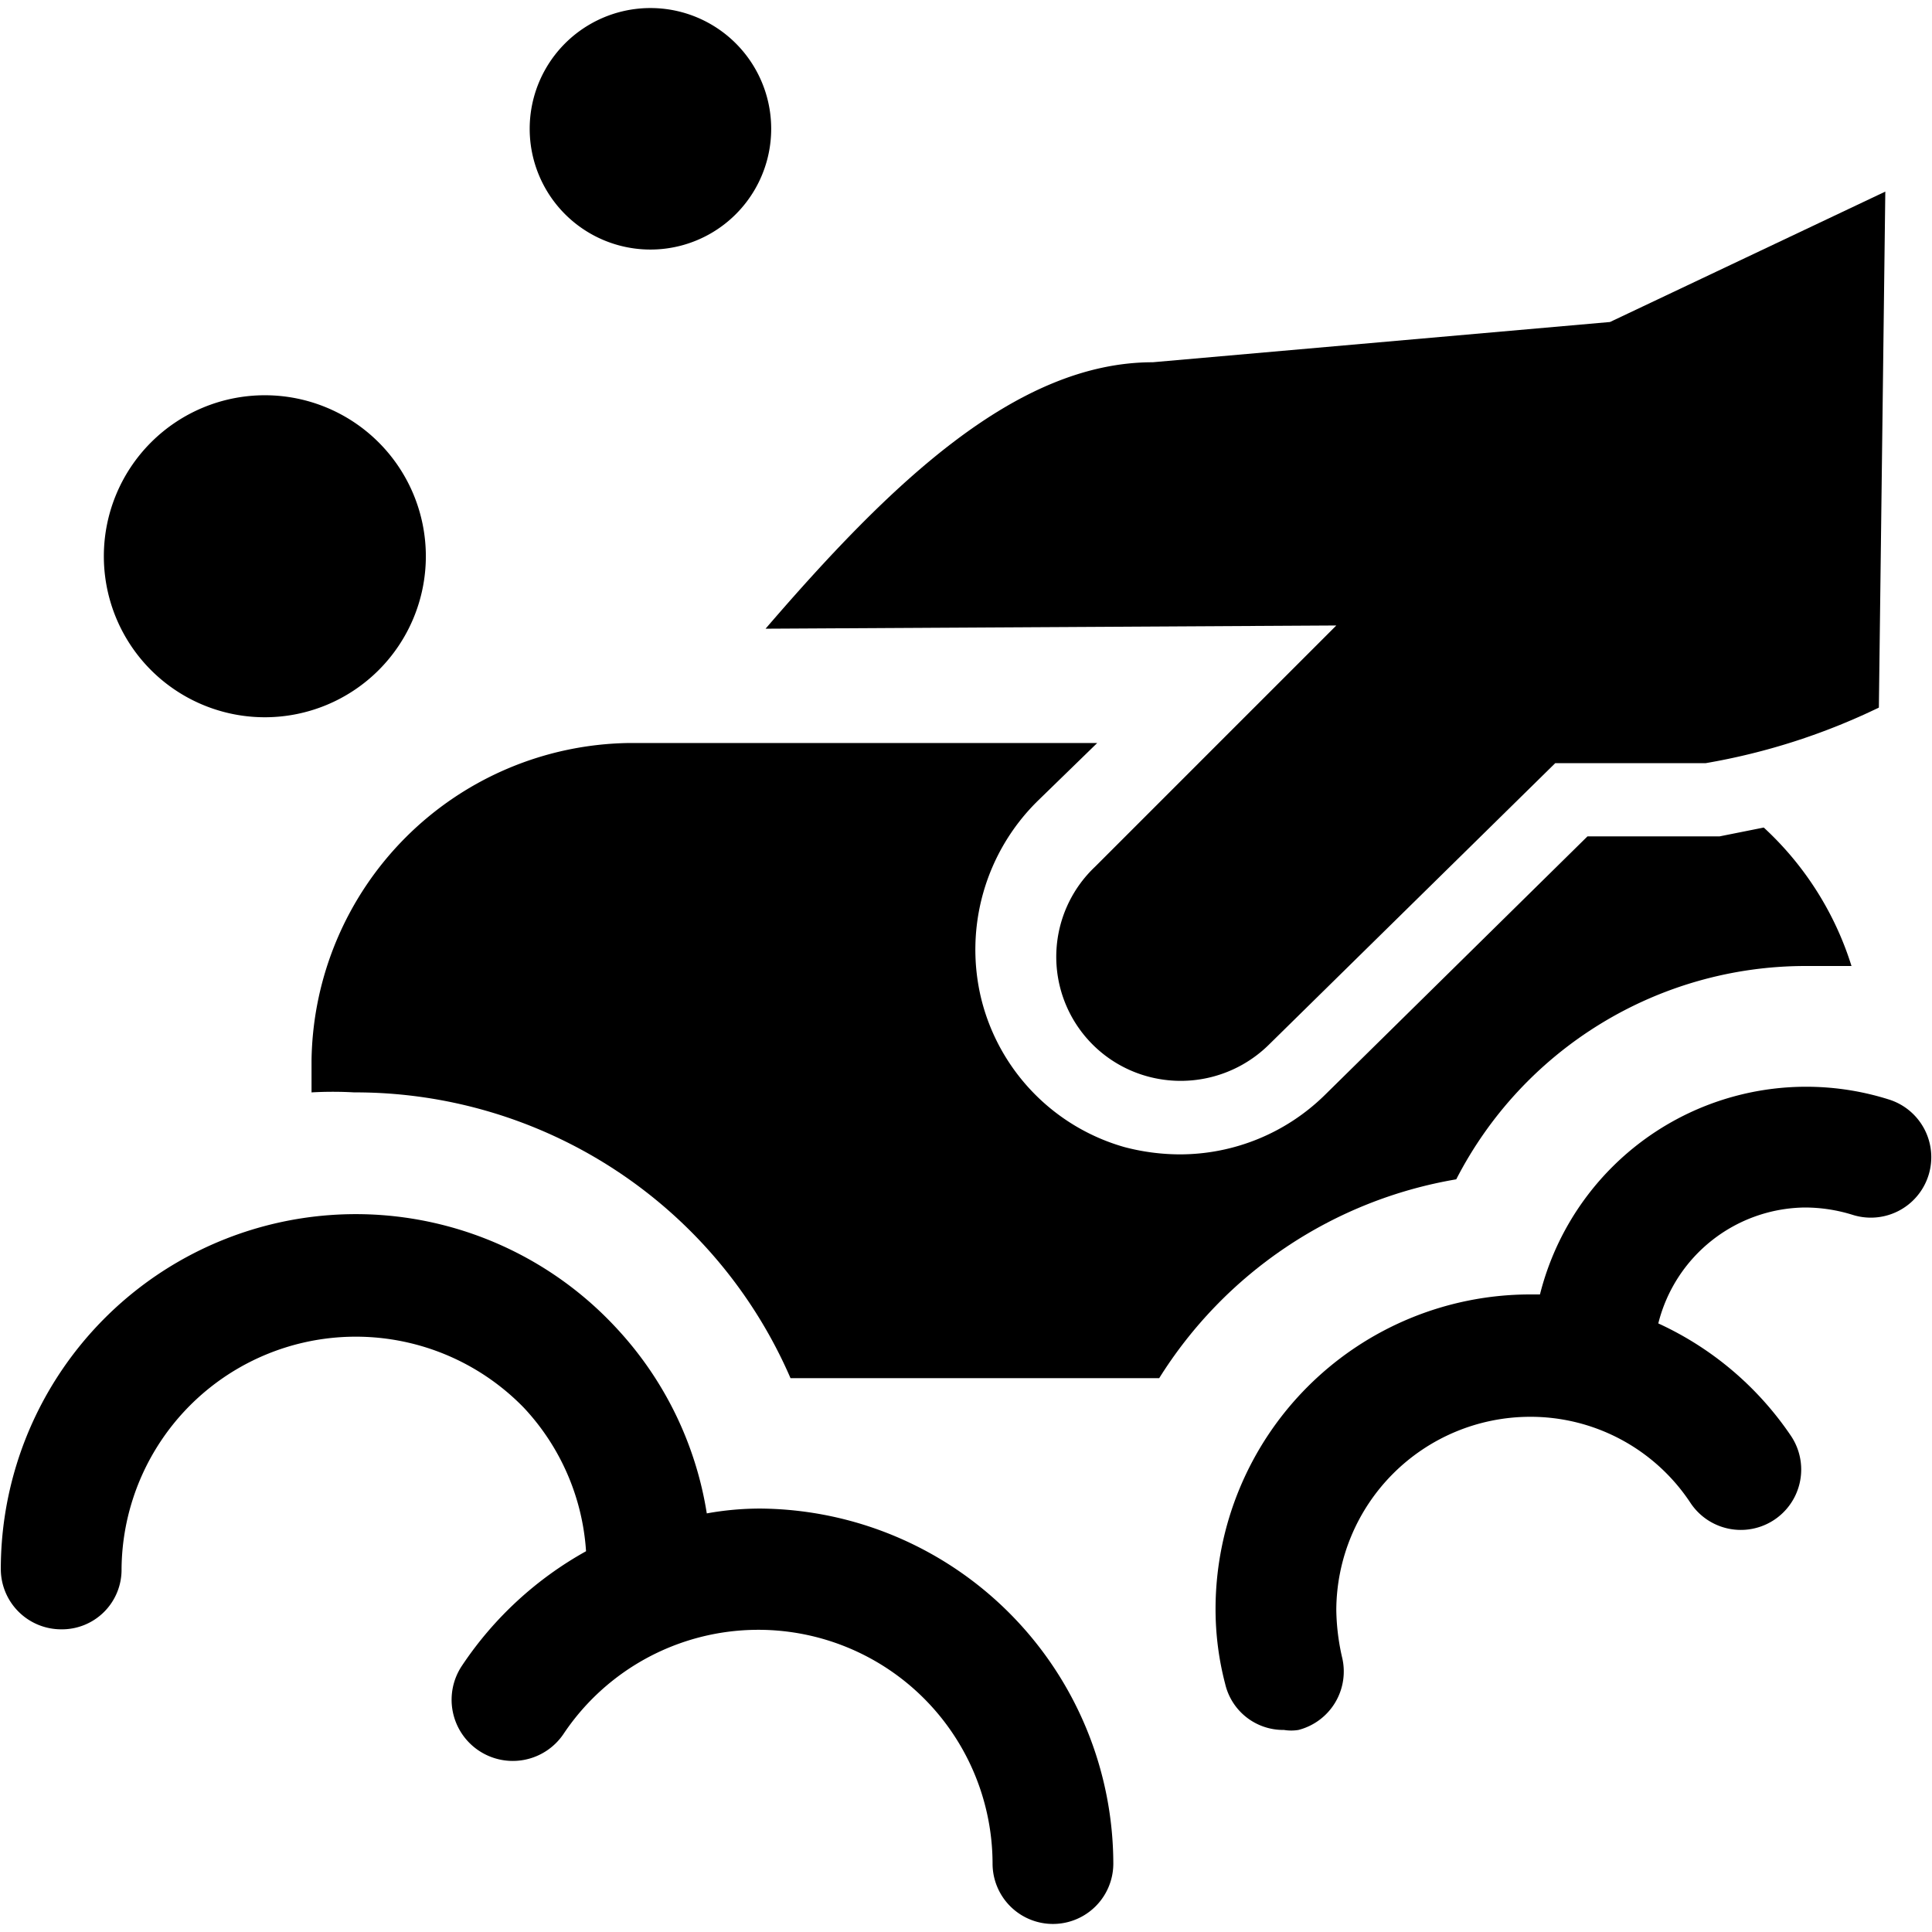
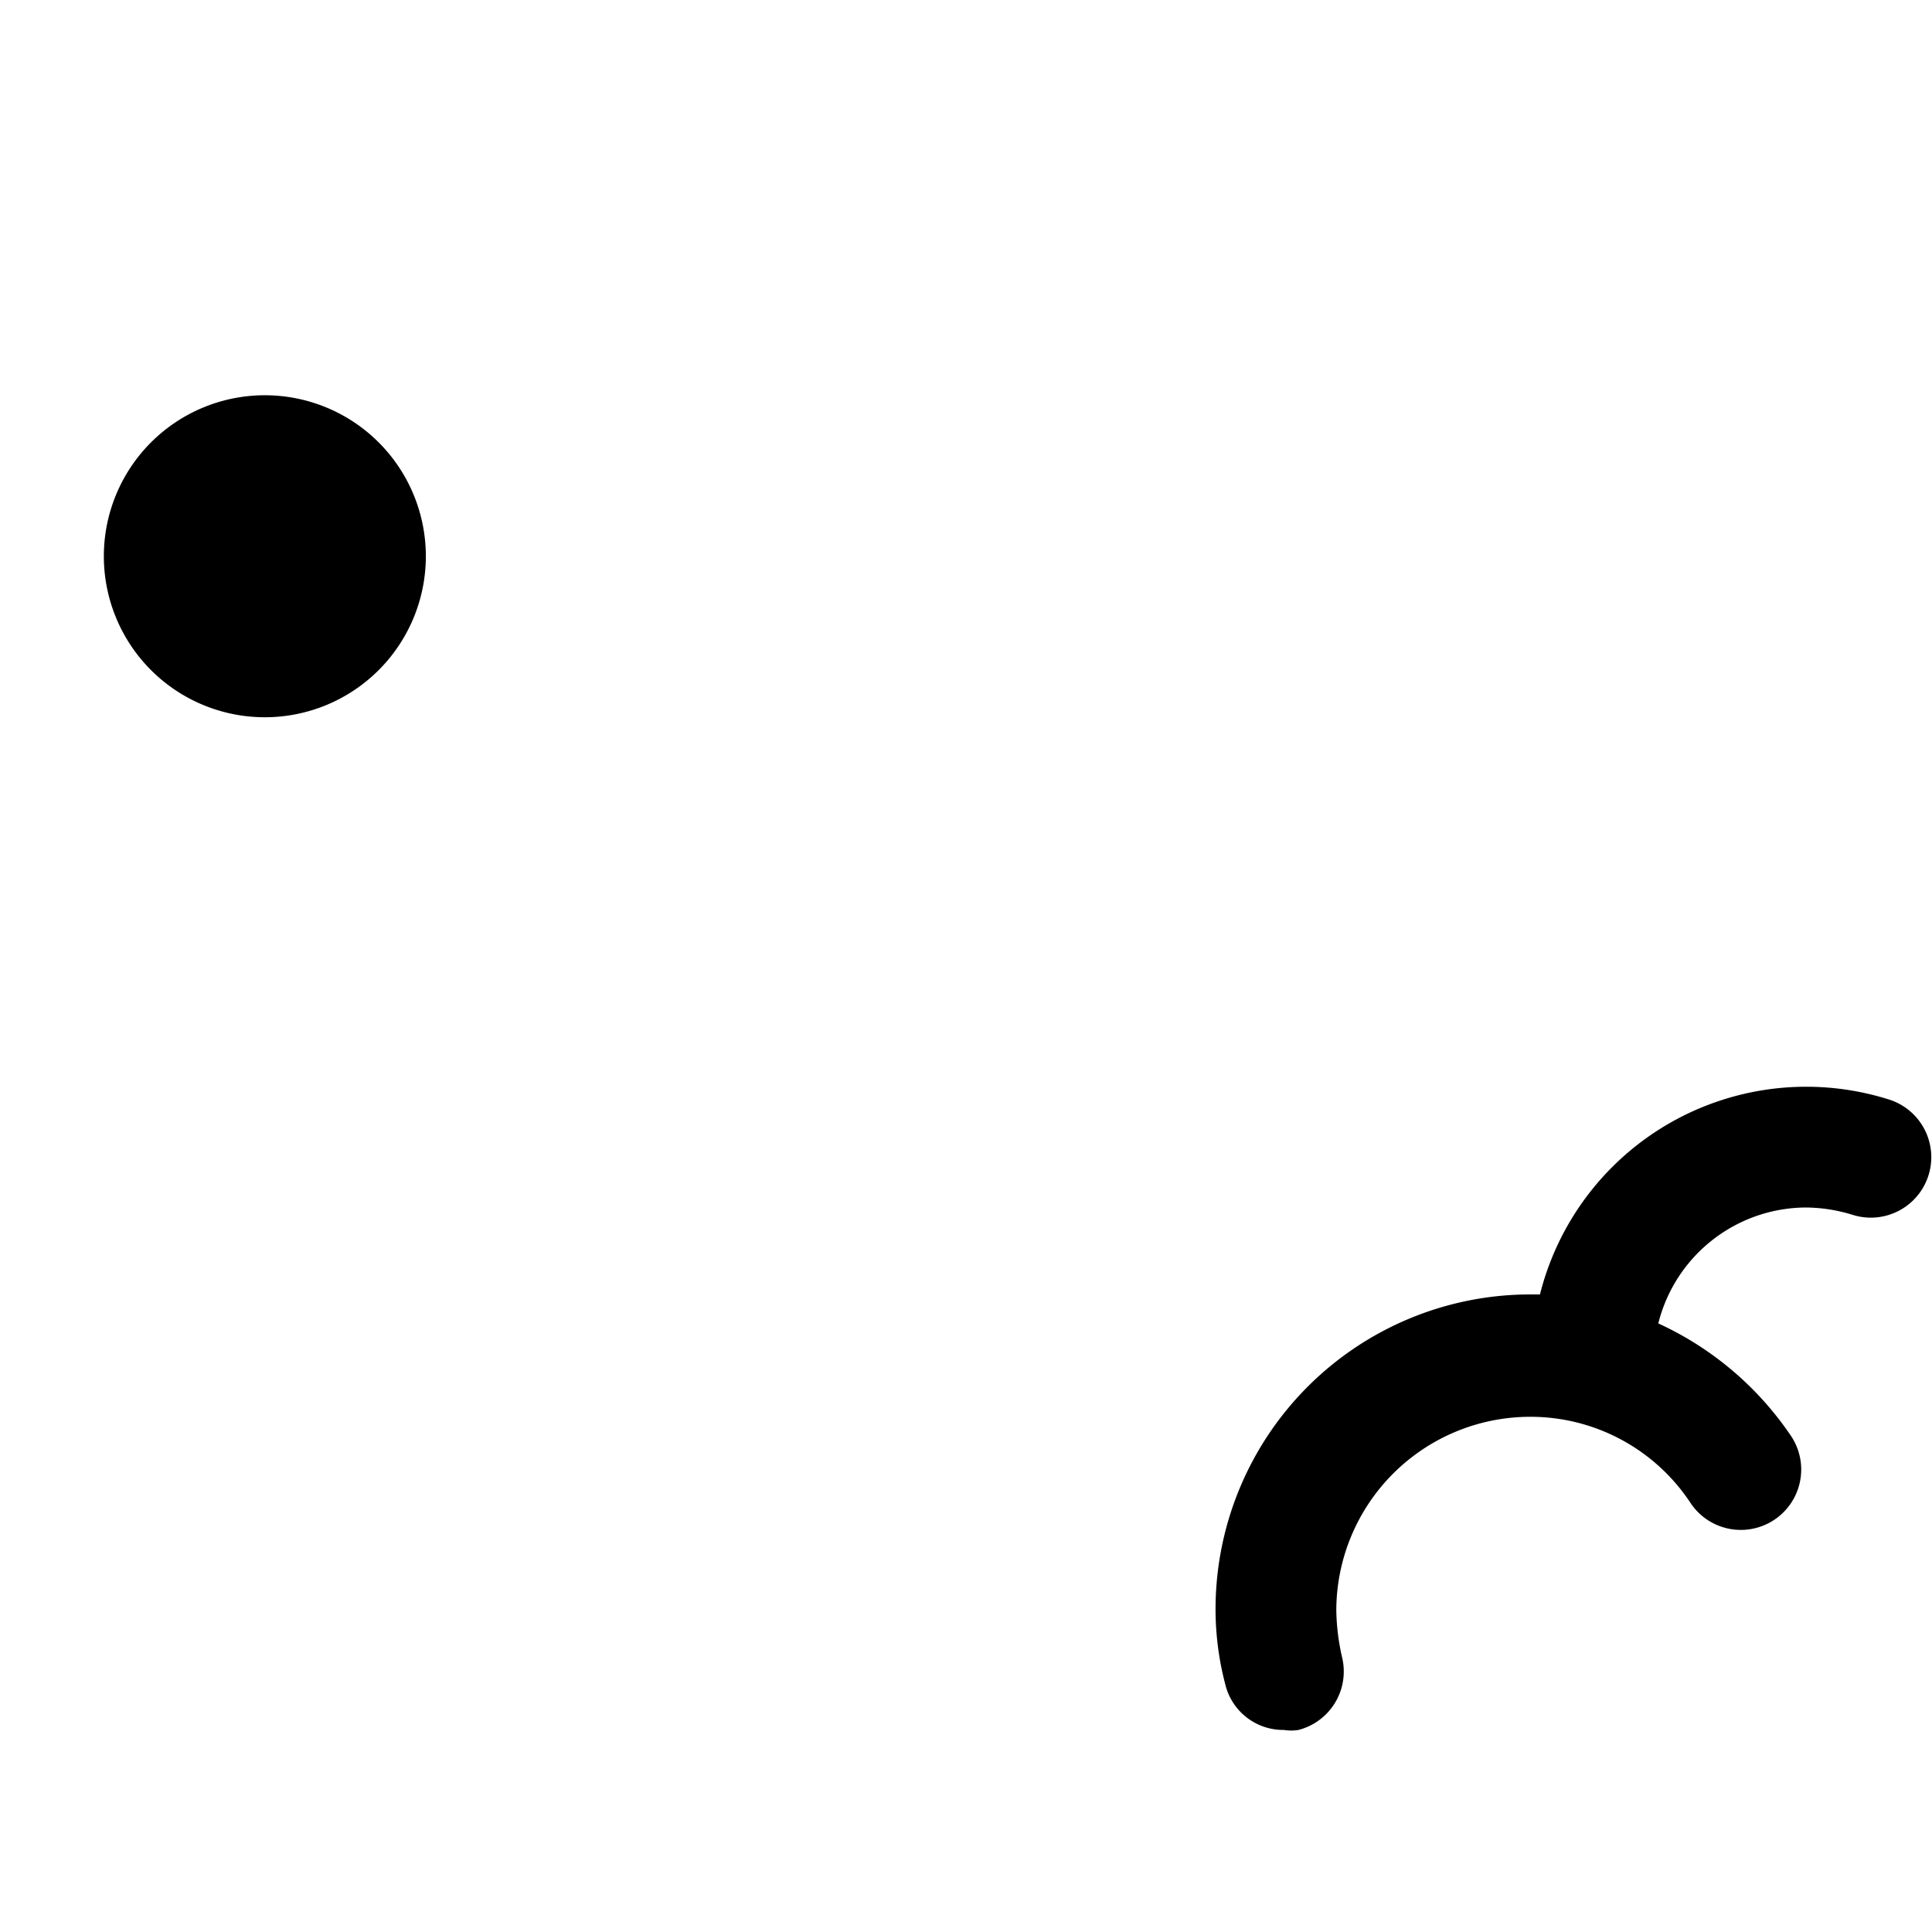
<svg xmlns="http://www.w3.org/2000/svg" viewBox="0 0 24 24">
  <g>
-     <path d="m16.6 7.77 -3 3a1.54 1.54 0 0 0 0.65 2.6 1.56 1.56 0 0 0 1.51 -0.39l3.56 -3.5h1.87a8.06 8.06 0 0 0 2.15 -0.69l0.08 -6.41L20 4l-5.68 0.5c-1.7 0 -3.26 1.51 -4.81 3.31Z" fill="#000000" stroke-width="1" />
    <path d="M23.47 13.66a3.41 3.41 0 0 0 -4.34 2.42H19a3.91 3.91 0 0 0 -3.9 3.9 3.67 3.67 0 0 0 0.12 0.94 0.74 0.74 0 0 0 0.73 0.57 0.55 0.55 0 0 0 0.18 0 0.75 0.75 0 0 0 0.54 -0.91 2.79 2.79 0 0 1 -0.07 -0.58 2.41 2.41 0 0 1 2.4 -2.4 2.38 2.38 0 0 1 2 1.07 0.75 0.75 0 0 0 1.25 -0.83 4 4 0 0 0 -1.65 -1.4A1.9 1.9 0 0 1 22.42 15a2 2 0 0 1 0.59 0.09 0.75 0.75 0 0 0 0.46 -1.43Z" fill="#000000" stroke-width="1" />
-     <path d="M9.45 18.74a3.71 3.71 0 0 0 -0.67 0.06 4.38 4.38 0 0 0 -1.13 -2.31 4.41 4.41 0 0 0 -7.64 3 0.75 0.75 0 0 0 0.75 0.75 0.74 0.74 0 0 0 0.75 -0.75 2.91 2.91 0 0 1 5 -2 2.88 2.88 0 0 1 0.77 1.78 4.45 4.45 0 0 0 -1.54 1.42 0.75 0.75 0 0 0 1.26 0.85 2.91 2.91 0 0 1 5.33 1.61 0.75 0.75 0 0 0 1.5 0 4.42 4.42 0 0 0 -4.38 -4.41Z" fill="#000000" stroke-width="1" />
    <path d="M3.29 8.91a2 2 0 1 0 -2 -2 2 2 0 0 0 2 2Z" fill="#000000" stroke-width="1" />
-     <path d="M6.58 1.6a1.5 1.5 0 1 0 3 0 1.5 1.5 0 1 0 -3 0" fill="#000000" stroke-width="1" />
-     <path d="M18.09 14.65A4.88 4.88 0 0 1 22.42 12l0.58 0a3.93 3.93 0 0 0 -1.09 -1.72l-0.55 0.11h-1.64l-3.27 3.22a2.57 2.57 0 0 1 -1.79 0.73 2.72 2.72 0 0 1 -0.69 -0.09 2.55 2.55 0 0 1 -1.78 -1.84 2.59 2.59 0 0 1 0.7 -2.46l0.74 -0.72H7.81a4 4 0 0 0 -3.94 3.94l0 0.4a4.7 4.7 0 0 1 0.53 0 5.89 5.89 0 0 1 5.42 3.55h4.58a5.42 5.42 0 0 1 3.69 -2.47Z" fill="#000000" stroke-width="1" />
  </g>
</svg>